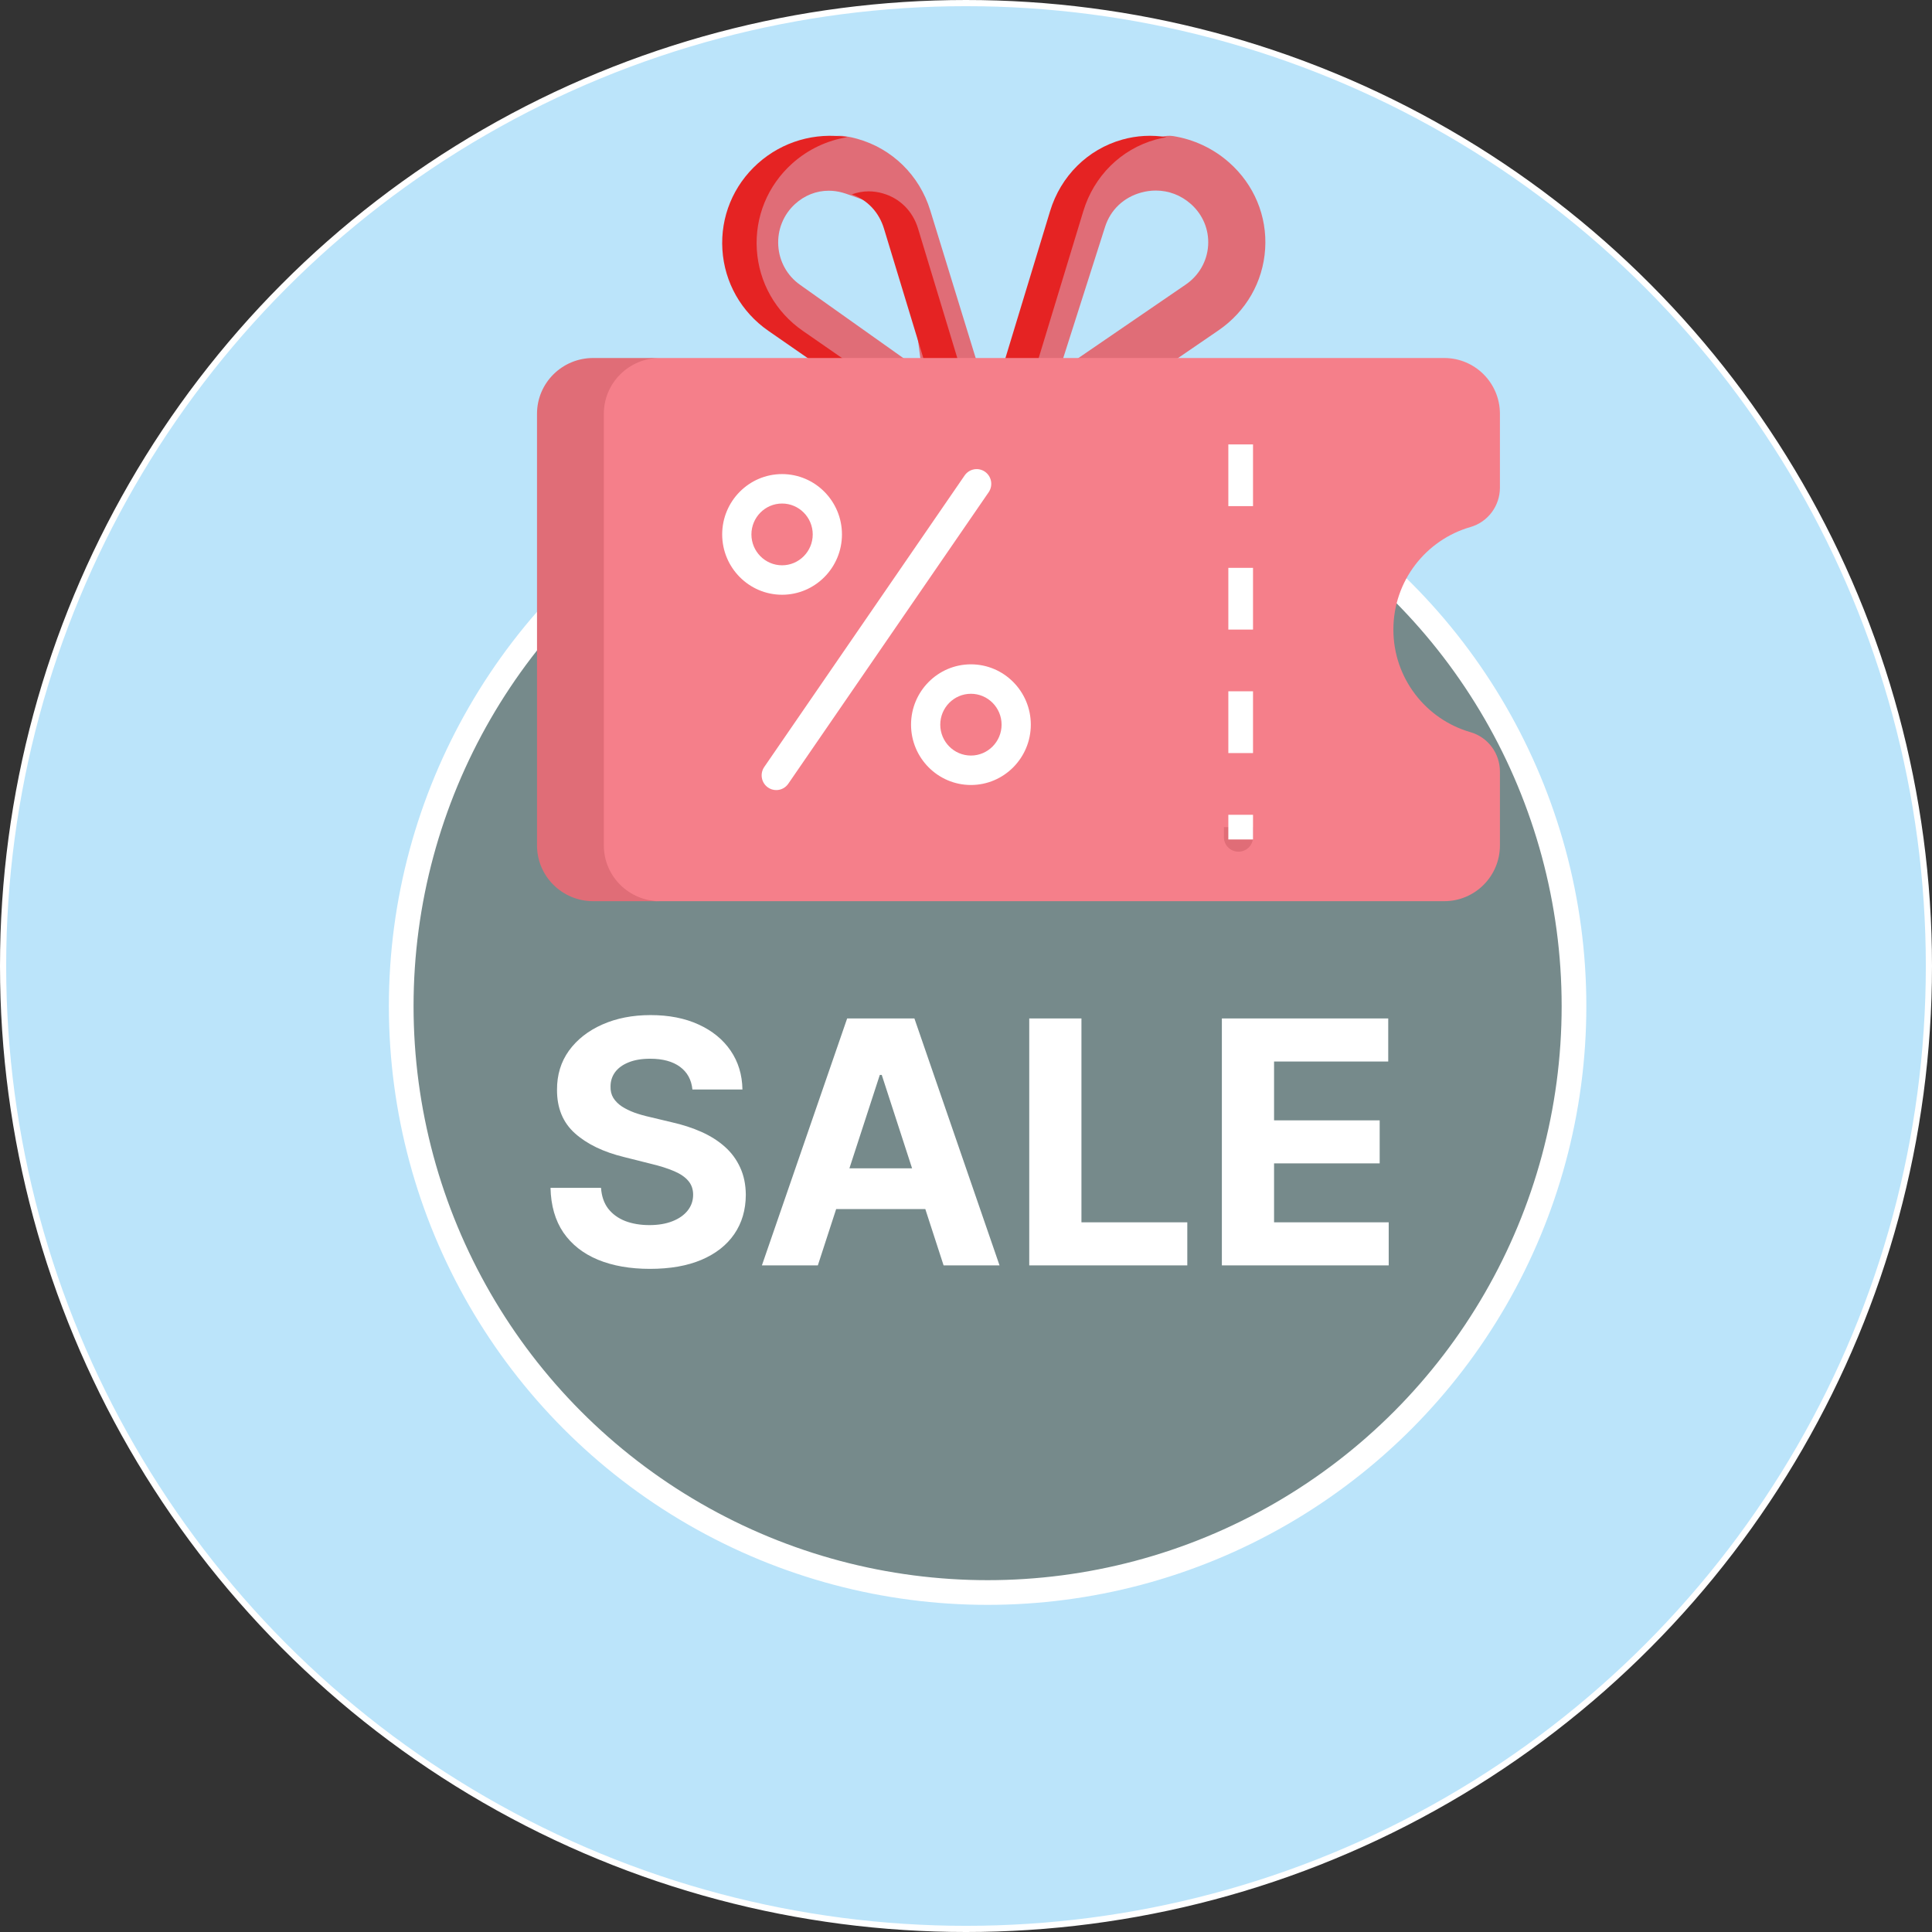
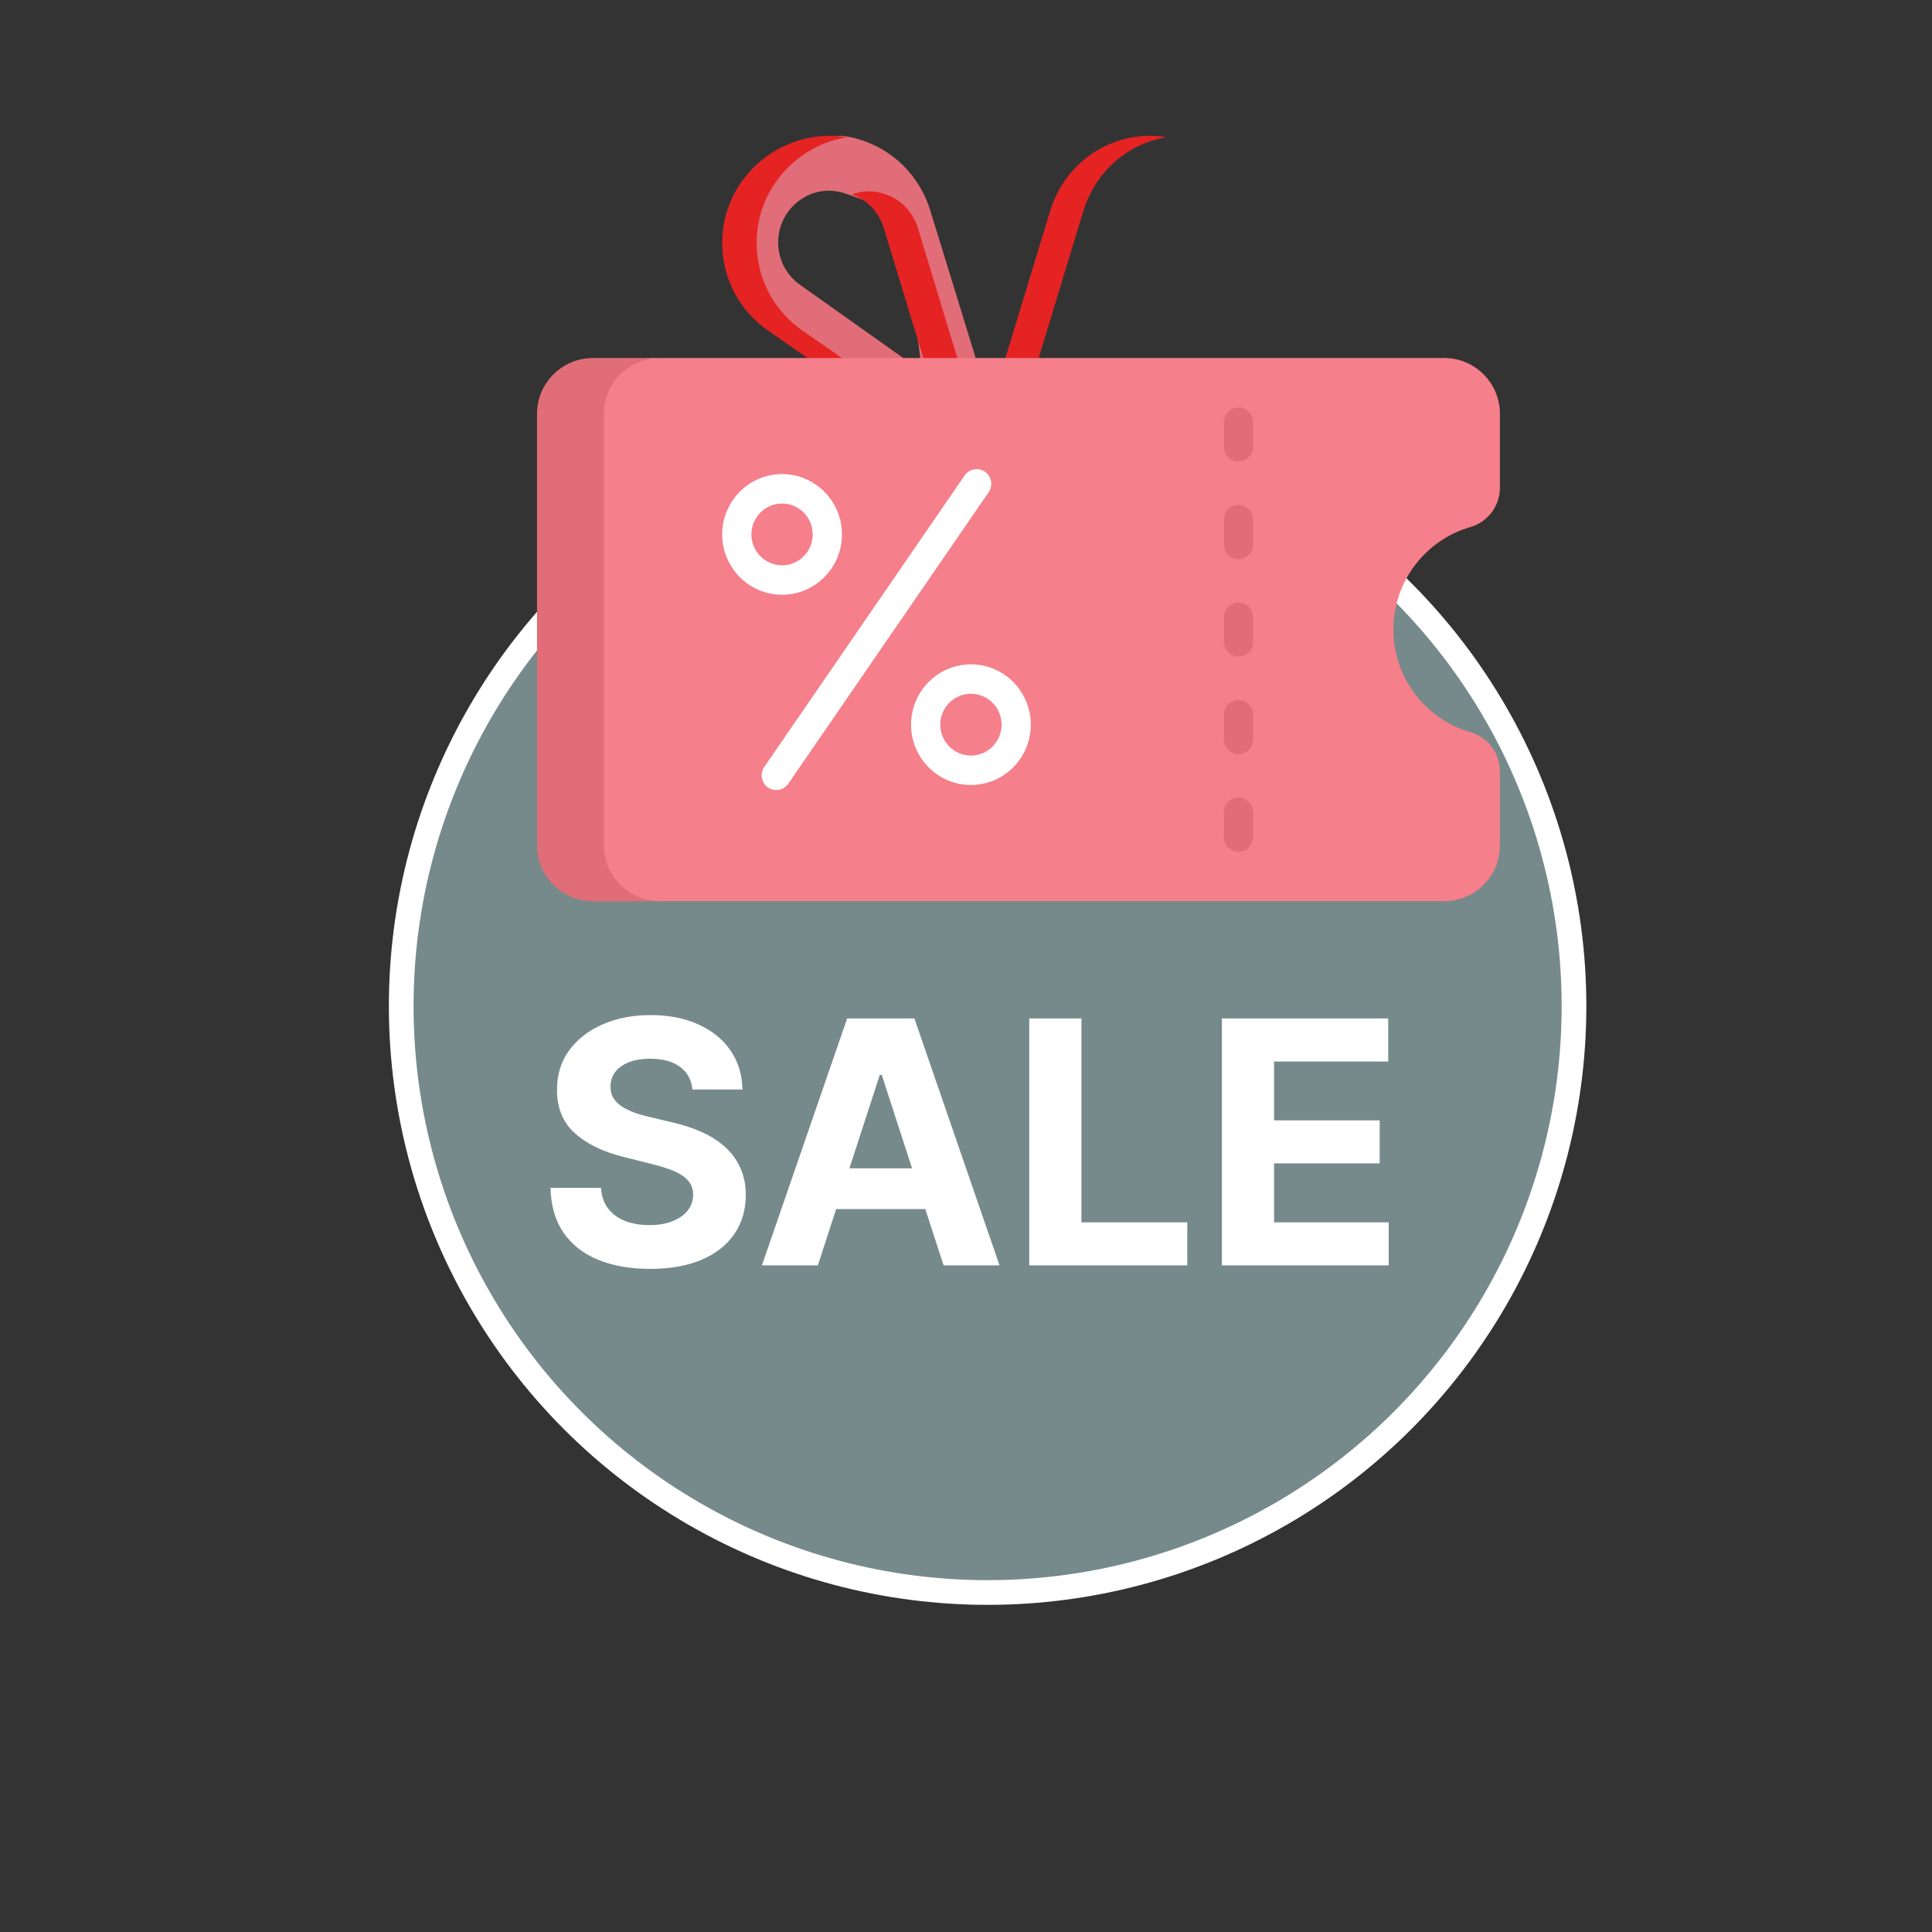
<svg xmlns="http://www.w3.org/2000/svg" width="313" height="313" viewBox="0 0 313 313" fill="none">
  <rect x="0" y="0" width="313" height="313" fill="#333333" stroke="none" />
-   <circle cx="156.5" cy="156.5" r="156" fill="#BBE4FA" stroke="white" />
  <circle cx="160" cy="163" r="95" fill="#768A8B" stroke="white" stroke-width="4" />
  <path d="M112.176 176.504C112.02 174.928 111.349 173.704 110.164 172.832C108.979 171.96 107.371 171.523 105.34 171.523C103.96 171.523 102.794 171.719 101.844 172.109C100.893 172.487 100.164 173.014 99.656 173.691C99.162 174.368 98.914 175.137 98.914 175.996C98.888 176.712 99.038 177.337 99.363 177.871C99.702 178.405 100.164 178.867 100.75 179.258C101.336 179.635 102.013 179.967 102.781 180.254C103.549 180.527 104.37 180.762 105.242 180.957L108.836 181.816C110.581 182.207 112.182 182.728 113.641 183.379C115.099 184.03 116.362 184.831 117.43 185.781C118.497 186.732 119.324 187.852 119.91 189.141C120.509 190.43 120.815 191.908 120.828 193.574C120.815 196.022 120.19 198.145 118.953 199.941C117.729 201.725 115.958 203.112 113.641 204.102C111.336 205.078 108.556 205.566 105.301 205.566C102.072 205.566 99.259 205.072 96.863 204.082C94.481 203.092 92.618 201.628 91.277 199.687C89.949 197.734 89.253 195.319 89.188 192.441H97.371C97.462 193.783 97.846 194.902 98.523 195.801C99.213 196.686 100.132 197.357 101.277 197.812C102.436 198.255 103.745 198.477 105.203 198.477C106.635 198.477 107.879 198.268 108.934 197.852C110.001 197.435 110.828 196.855 111.414 196.113C112 195.371 112.293 194.518 112.293 193.555C112.293 192.656 112.026 191.901 111.492 191.289C110.971 190.677 110.203 190.156 109.188 189.727C108.185 189.297 106.954 188.906 105.496 188.555L101.141 187.461C97.768 186.641 95.106 185.358 93.152 183.613C91.199 181.868 90.229 179.518 90.242 176.562C90.229 174.141 90.874 172.025 92.176 170.215C93.491 168.405 95.294 166.992 97.586 165.977C99.878 164.961 102.482 164.453 105.398 164.453C108.367 164.453 110.958 164.961 113.172 165.977C115.398 166.992 117.13 168.405 118.367 170.215C119.604 172.025 120.242 174.121 120.281 176.504H112.176ZM132.498 205H123.436L137.244 165H148.143L161.932 205H152.869L142.85 174.141H142.537L132.498 205ZM131.932 189.277H153.338V195.879H131.932V189.277ZM166.746 205V165H175.203V198.027H192.352V205H166.746ZM197.952 205V165H224.905V171.973H206.409V181.504H223.519V188.477H206.409V198.027H224.983V205H197.952Z" fill="white" />
  <path d="M157.537 76C156.644 76 155.749 75.728 154.98 75.182L127.189 52.676C122.881 49.62 120.81 45.524 120.483 40.203C120.156 34.882 118.826 34.596 122.727 31.021C126.628 27.447 131.904 21.243 137.018 22.076C137.628 22.176 138.238 22.309 138.843 22.477C144.521 24.05 148.957 28.39 150.71 34.087L161.798 70.128C162.075 71.029 162.067 71.996 161.776 72.892C161.484 73.789 160.923 74.57 160.172 75.127C159.407 75.695 158.485 76.001 157.537 76ZM134.259 30.898C132.26 30.898 130.342 31.644 128.788 33.069C126.914 34.786 125.93 37.236 126.086 39.792C126.243 42.347 127.52 44.655 129.589 46.123L149.385 60.169L146.302 36.782C145.505 34.19 139.529 32.246 137.033 31.375C136.854 31.313 136.673 31.257 136.491 31.206C135.763 31.003 135.012 30.899 134.259 30.898Z" fill="#E06D77" />
-   <path d="M160.379 75.127C158.781 73.984 162.716 71.973 163.305 70.125L174.393 34.063C176.21 28.363 176.089 26.061 181.977 24.487C184.49 23.815 187.584 21.654 190.061 22.047C193.387 22.576 196.537 24.032 199.132 26.327C203.178 29.904 205.304 35.009 204.965 40.333C204.626 45.657 201.87 50.465 197.402 53.524L165.764 75.182C164.987 75.715 164.06 76 163.111 76C162.129 76 161.173 75.695 160.379 75.127ZM184.938 31.179C182.068 31.947 179.913 33.98 179.028 36.758L171.565 60.159L192.095 46.105C194.241 44.636 195.564 42.327 195.728 39.77C195.89 37.213 194.87 34.761 192.926 33.043C191.313 31.617 189.326 30.871 187.253 30.871C186.47 30.873 185.692 30.976 184.938 31.179Z" fill="#E06D77" />
  <path d="M148.731 37.03C147.868 34.184 145.77 32.101 142.973 31.316C142.238 31.108 141.479 31.001 140.718 31C139.784 31 138.87 31.171 138 31.491C140.521 32.383 142.404 34.374 143.209 37.031L149.685 58.342L156 61L148.731 37.03Z" fill="#E52323" />
  <path d="M130.053 53.594C125.657 50.545 122.945 45.752 122.612 40.445C122.278 35.138 124.37 30.048 128.35 26.483C130.904 24.195 134.006 22.748 137.278 22.221C132.06 21.391 126.754 22.918 122.774 26.483C118.793 30.048 116.702 35.138 117.034 40.445C117.368 45.752 120.081 50.545 124.477 53.594L155.608 75.184C156.374 75.716 157.285 76 158.218 76C159.163 76 160.107 75.71 160.907 75.13C160.939 75.107 160.969 75.081 161 75.057L130.053 53.594Z" fill="#E52323" />
  <path d="M164.585 70.143L175.509 34.197C177.236 28.515 181.606 24.186 187.2 22.617C187.793 22.453 188.394 22.322 189 22.225C186.605 21.826 184.155 21.959 181.815 22.617C176.222 24.186 171.852 28.515 170.125 34.197L159.2 70.143C158.926 71.042 158.934 72.006 159.221 72.901C159.508 73.795 160.061 74.575 160.801 75.13C161.543 75.686 162.434 75.99 163.351 76C164.268 76.009 165.166 75.724 165.917 75.184L166.096 75.056C165.385 74.493 164.86 73.721 164.589 72.843C164.319 71.965 164.318 71.023 164.585 70.143Z" fill="#E52323" />
  <path d="M225.74 102C225.74 94.111 231.016 87.456 238.228 85.382C241.06 84.568 243 81.956 243 79.004V67.037C243 62.046 238.96 58 233.977 58H106.349C101.366 58 97 62.046 97 67.037V136.963C97 141.954 101.366 146 106.349 146H233.977C238.96 146 243 141.954 243 136.963V124.996C243 122.044 241.06 119.432 238.228 118.618C231.016 116.544 225.74 109.889 225.74 102Z" fill="#F57F8A" />
  <path d="M97.826 136.963V67.037C97.826 62.046 101.898 58 106.92 58H96.094C91.071 58 87 62.046 87 67.037V136.963C87 141.954 91.071 146 96.094 146H106.92C101.898 146 97.826 141.954 97.826 136.963ZM200.641 74.778C200.016 74.778 199.416 74.531 198.973 74.091C198.531 73.652 198.283 73.055 198.283 72.434V68.364C198.283 67.742 198.531 67.146 198.973 66.707C199.416 66.267 200.016 66.02 200.641 66.02C201.267 66.02 201.867 66.267 202.309 66.707C202.751 67.146 203 67.742 203 68.364V72.434C203 73.055 202.751 73.652 202.309 74.091C201.867 74.531 201.267 74.778 200.641 74.778ZM200.641 90.579C200.016 90.579 199.416 90.332 198.973 89.892C198.531 89.452 198.283 88.856 198.283 88.234V84.165C198.283 83.543 198.531 82.947 198.973 82.507C199.416 82.068 200.016 81.821 200.641 81.821C201.267 81.821 201.867 82.068 202.309 82.507C202.751 82.947 203 83.543 203 84.165V88.234C203 88.856 202.751 89.452 202.309 89.892C201.867 90.332 201.267 90.579 200.641 90.579ZM200.641 106.379C200.016 106.379 199.416 106.132 198.973 105.693C198.531 105.253 198.283 104.657 198.283 104.035V99.965C198.283 99.344 198.531 98.747 198.973 98.308C199.416 97.868 200.016 97.621 200.641 97.621C201.267 97.621 201.867 97.868 202.309 98.308C202.751 98.747 203 99.344 203 99.965V104.035C203 104.657 202.751 105.253 202.309 105.693C201.867 106.132 201.267 106.379 200.641 106.379ZM200.641 122.18C200.016 122.18 199.416 121.933 198.973 121.493C198.531 121.054 198.283 120.457 198.283 119.836V115.766C198.283 115.144 198.531 114.548 198.973 114.108C199.416 113.669 200.016 113.422 200.641 113.422C201.267 113.422 201.867 113.669 202.309 114.108C202.751 114.548 203 115.144 203 115.766V119.836C203 120.457 202.751 121.054 202.309 121.493C201.867 121.933 201.267 122.18 200.641 122.18ZM200.641 137.98C200.016 137.98 199.416 137.733 198.973 137.294C198.531 136.854 198.283 136.258 198.283 135.636V131.566C198.283 130.945 198.531 130.349 198.973 129.909C199.416 129.469 200.016 129.222 200.641 129.222C201.267 129.222 201.867 129.469 202.309 129.909C202.751 130.349 203 130.945 203 131.566V135.636C203 136.258 202.751 136.854 202.309 137.294C201.867 137.733 201.267 137.98 200.641 137.98Z" fill="#E06D77" />
  <path d="M126.702 96.354C121.353 96.354 117 91.969 117 86.58C117 81.191 121.353 76.806 126.702 76.806C132.052 76.806 136.404 81.191 136.404 86.58C136.405 91.969 132.052 96.354 126.702 96.354ZM126.702 81.576C123.963 81.576 121.736 83.821 121.736 86.579C121.736 89.338 123.964 91.583 126.702 91.583C129.441 91.583 131.669 89.338 131.669 86.579C131.669 83.821 129.441 81.576 126.702 81.576ZM157.298 127.175C151.948 127.175 147.596 122.79 147.596 117.401C147.596 112.012 151.948 107.627 157.298 107.627C162.648 107.627 167 112.012 167 117.401C167 122.79 162.648 127.175 157.298 127.175ZM157.298 112.398C154.559 112.398 152.331 114.642 152.331 117.401C152.331 120.16 154.559 122.405 157.298 122.405C160.037 122.405 162.265 120.16 162.265 117.401C162.265 114.642 160.037 112.398 157.298 112.398ZM125.759 128C125.278 128 124.808 127.852 124.413 127.576C124.158 127.397 123.939 127.17 123.771 126.907C123.602 126.643 123.487 126.349 123.432 126.041C123.376 125.733 123.381 125.417 123.447 125.111C123.513 124.804 123.637 124.514 123.815 124.257L156.292 77.009C156.653 76.495 157.199 76.146 157.814 76.036C158.428 75.927 159.061 76.066 159.574 76.424C160.087 76.782 160.439 77.33 160.554 77.948C160.668 78.566 160.536 79.204 160.186 79.725L127.708 126.972C127.49 127.29 127.199 127.549 126.859 127.728C126.52 127.907 126.142 128.001 125.759 128Z" fill="white" />
-   <rect x="193" y="65" width="24" height="69" fill="#F57F8A" />
-   <path d="M201 72L201 136" stroke="white" stroke-width="4" stroke-linejoin="bevel" stroke-dasharray="10 10" />
</svg>